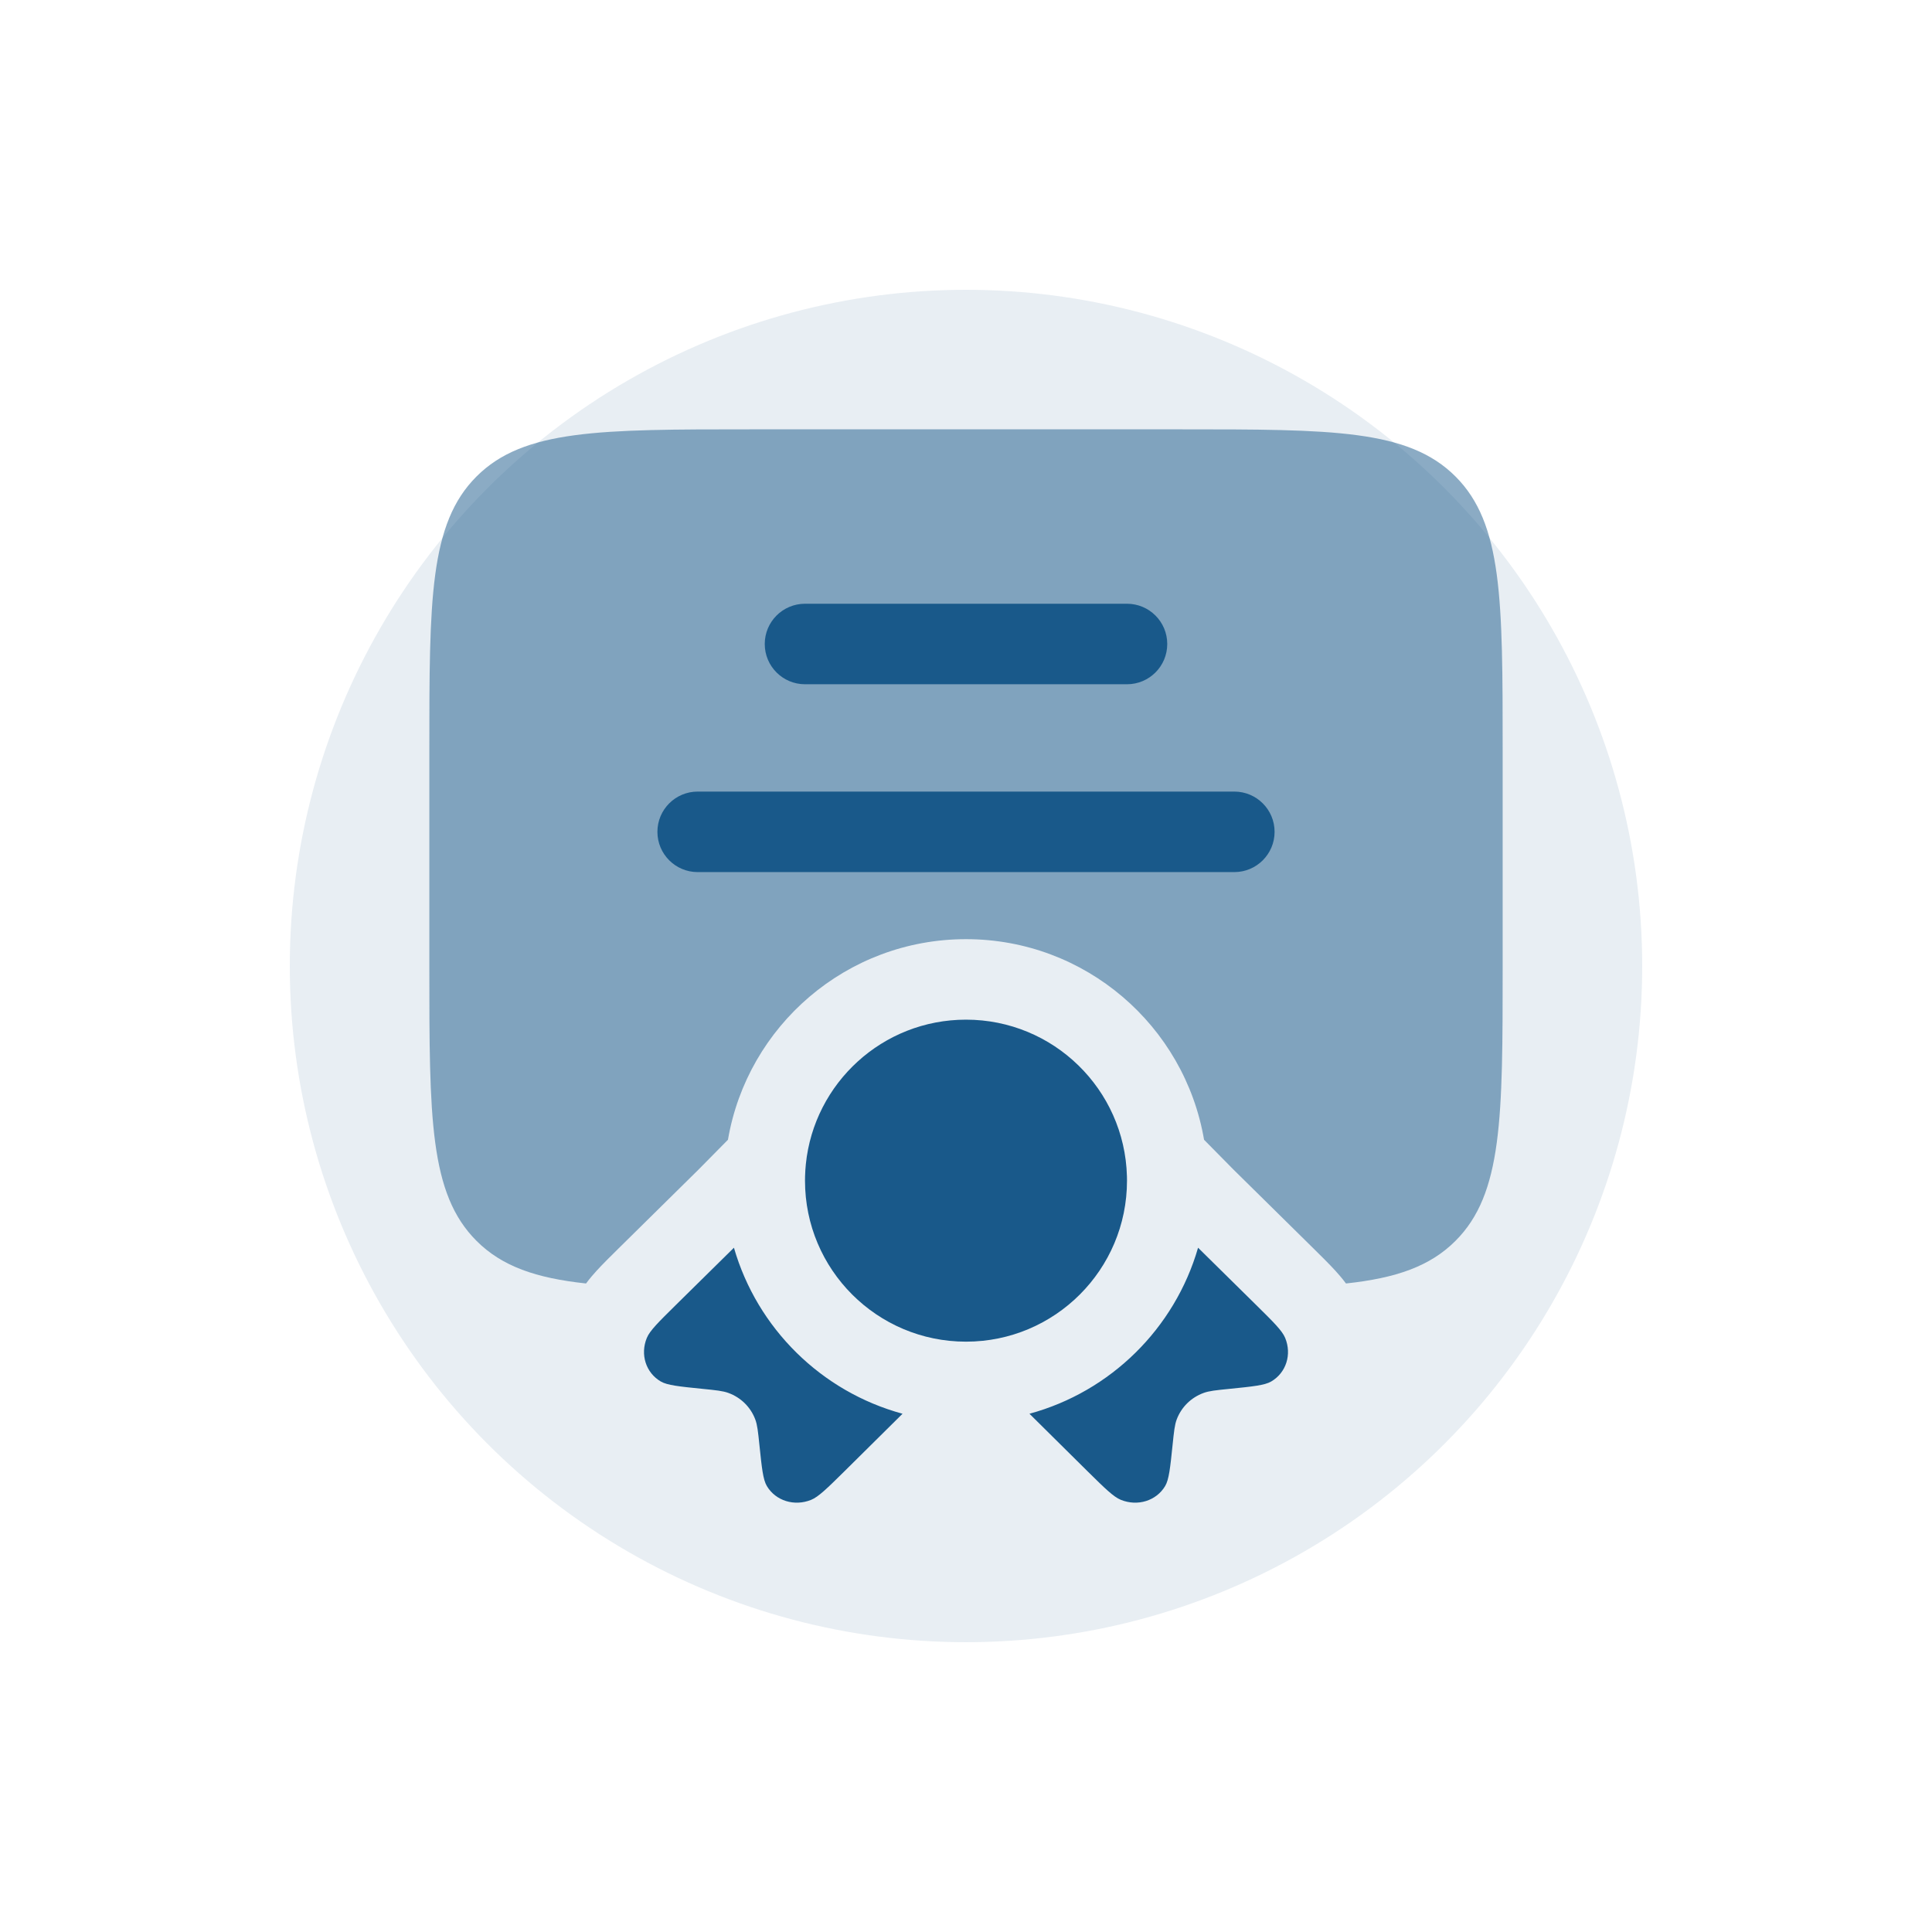
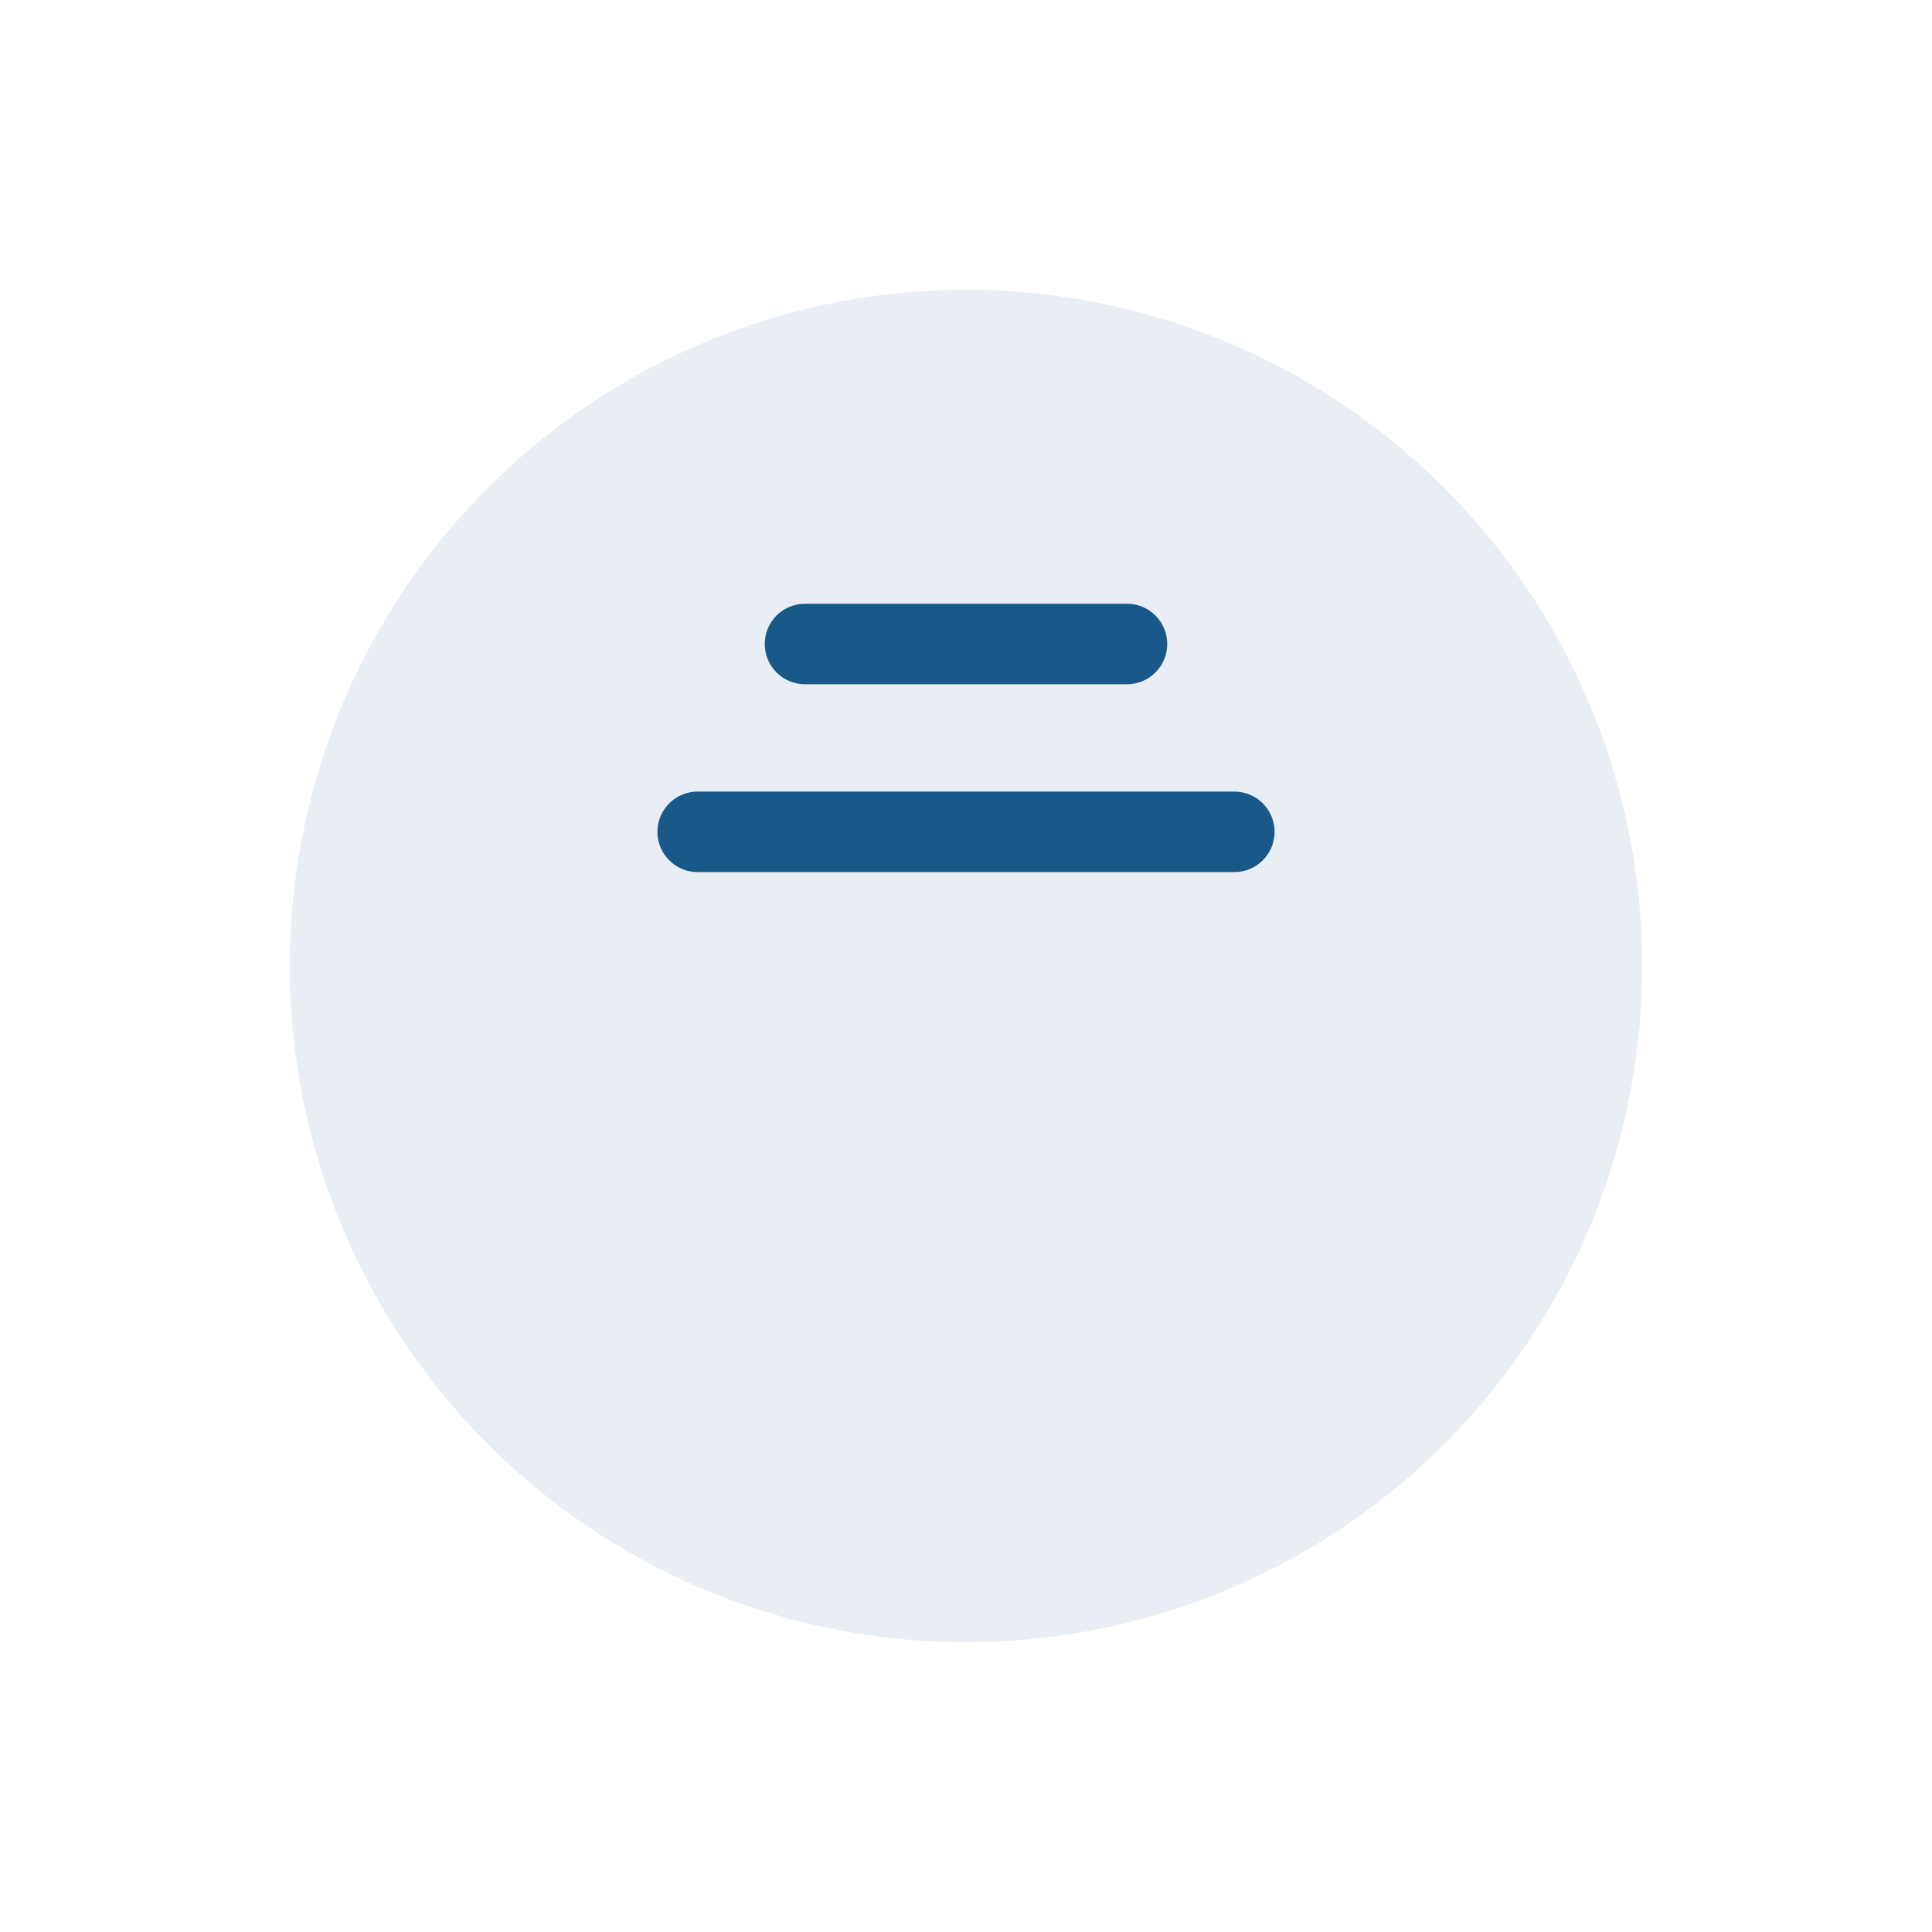
<svg xmlns="http://www.w3.org/2000/svg" width="120" height="120" viewBox="0 0 120 120" fill="none">
-   <rect width="120" height="120" fill="white" />
  <circle cx="60" cy="60" r="42" fill="#19598A" fill-opacity="0.1" />
-   <path opacity="0.5" d="M26.667 46.667V60C26.667 69.428 26.667 74.142 29.596 77.071C31.183 78.659 33.296 79.386 36.4 79.719C36.646 79.386 36.88 79.124 37.046 78.94C37.434 78.514 37.925 78.031 38.401 77.561L43.377 72.654L45.215 70.792C46.423 63.717 52.582 58.333 60 58.333C67.418 58.333 73.578 63.717 74.786 70.792L76.623 72.654L81.6 77.561C82.076 78.031 82.567 78.515 82.954 78.94C83.121 79.124 83.354 79.386 83.601 79.719C86.704 79.386 88.817 78.659 90.404 77.071C93.333 74.142 93.333 69.428 93.333 60V46.667C93.333 37.239 93.333 32.525 90.404 29.596C87.475 26.667 82.761 26.667 73.333 26.667H46.667C37.239 26.667 32.525 26.667 29.596 29.596C26.667 32.525 26.667 37.239 26.667 46.667Z" fill="#19598A" />
  <path d="M43.333 49.167C41.953 49.167 40.833 50.286 40.833 51.667C40.833 53.047 41.953 54.167 43.333 54.167H76.667C78.047 54.167 79.167 53.047 79.167 51.667C79.167 50.286 78.047 49.167 76.667 49.167H43.333Z" fill="#19598A" />
  <path d="M47.5 40C47.5 38.619 48.619 37.5 50 37.5H70C71.381 37.5 72.5 38.619 72.5 40C72.5 41.381 71.381 42.5 70 42.5H50C48.619 42.5 47.5 41.381 47.5 40Z" fill="#19598A" />
-   <path d="M50.004 73.058C50.001 73.149 50 73.241 50 73.333C50 78.856 54.477 83.333 60 83.333C65.523 83.333 70 78.856 70 73.333C70 73.241 69.999 73.149 69.996 73.058C69.85 67.662 65.431 63.333 60 63.333C54.822 63.333 50.564 67.268 50.052 72.311C50.027 72.557 50.011 72.806 50.004 73.058Z" fill="#19598A" />
-   <path d="M45.586 77.498L41.984 81.049C40.904 82.115 40.364 82.647 40.177 83.098C39.751 84.126 40.115 85.266 41.043 85.807C41.45 86.044 42.184 86.118 43.652 86.266C44.481 86.349 44.895 86.391 45.242 86.518C46.019 86.802 46.624 87.398 46.911 88.164C47.04 88.506 47.082 88.915 47.167 89.732C47.317 91.18 47.392 91.904 47.633 92.305C48.181 93.219 49.337 93.579 50.379 93.159C50.837 92.975 51.377 92.442 52.457 91.377L56.059 87.81C51.017 86.441 47.031 82.508 45.586 77.498Z" fill="#19598A" />
-   <path d="M63.941 87.81L67.543 91.377C68.623 92.442 69.163 92.975 69.621 93.159C70.663 93.579 71.819 93.219 72.367 92.305C72.608 91.904 72.683 91.18 72.833 89.732C72.918 88.915 72.96 88.506 73.088 88.164C73.376 87.398 73.981 86.802 74.758 86.518C75.105 86.391 75.519 86.349 76.348 86.266C77.816 86.118 78.55 86.044 78.957 85.807C79.885 85.266 80.249 84.126 79.823 83.098C79.636 82.647 79.096 82.115 78.016 81.049L74.414 77.498C72.969 82.508 68.983 86.441 63.941 87.81Z" fill="#19598A" />
</svg>